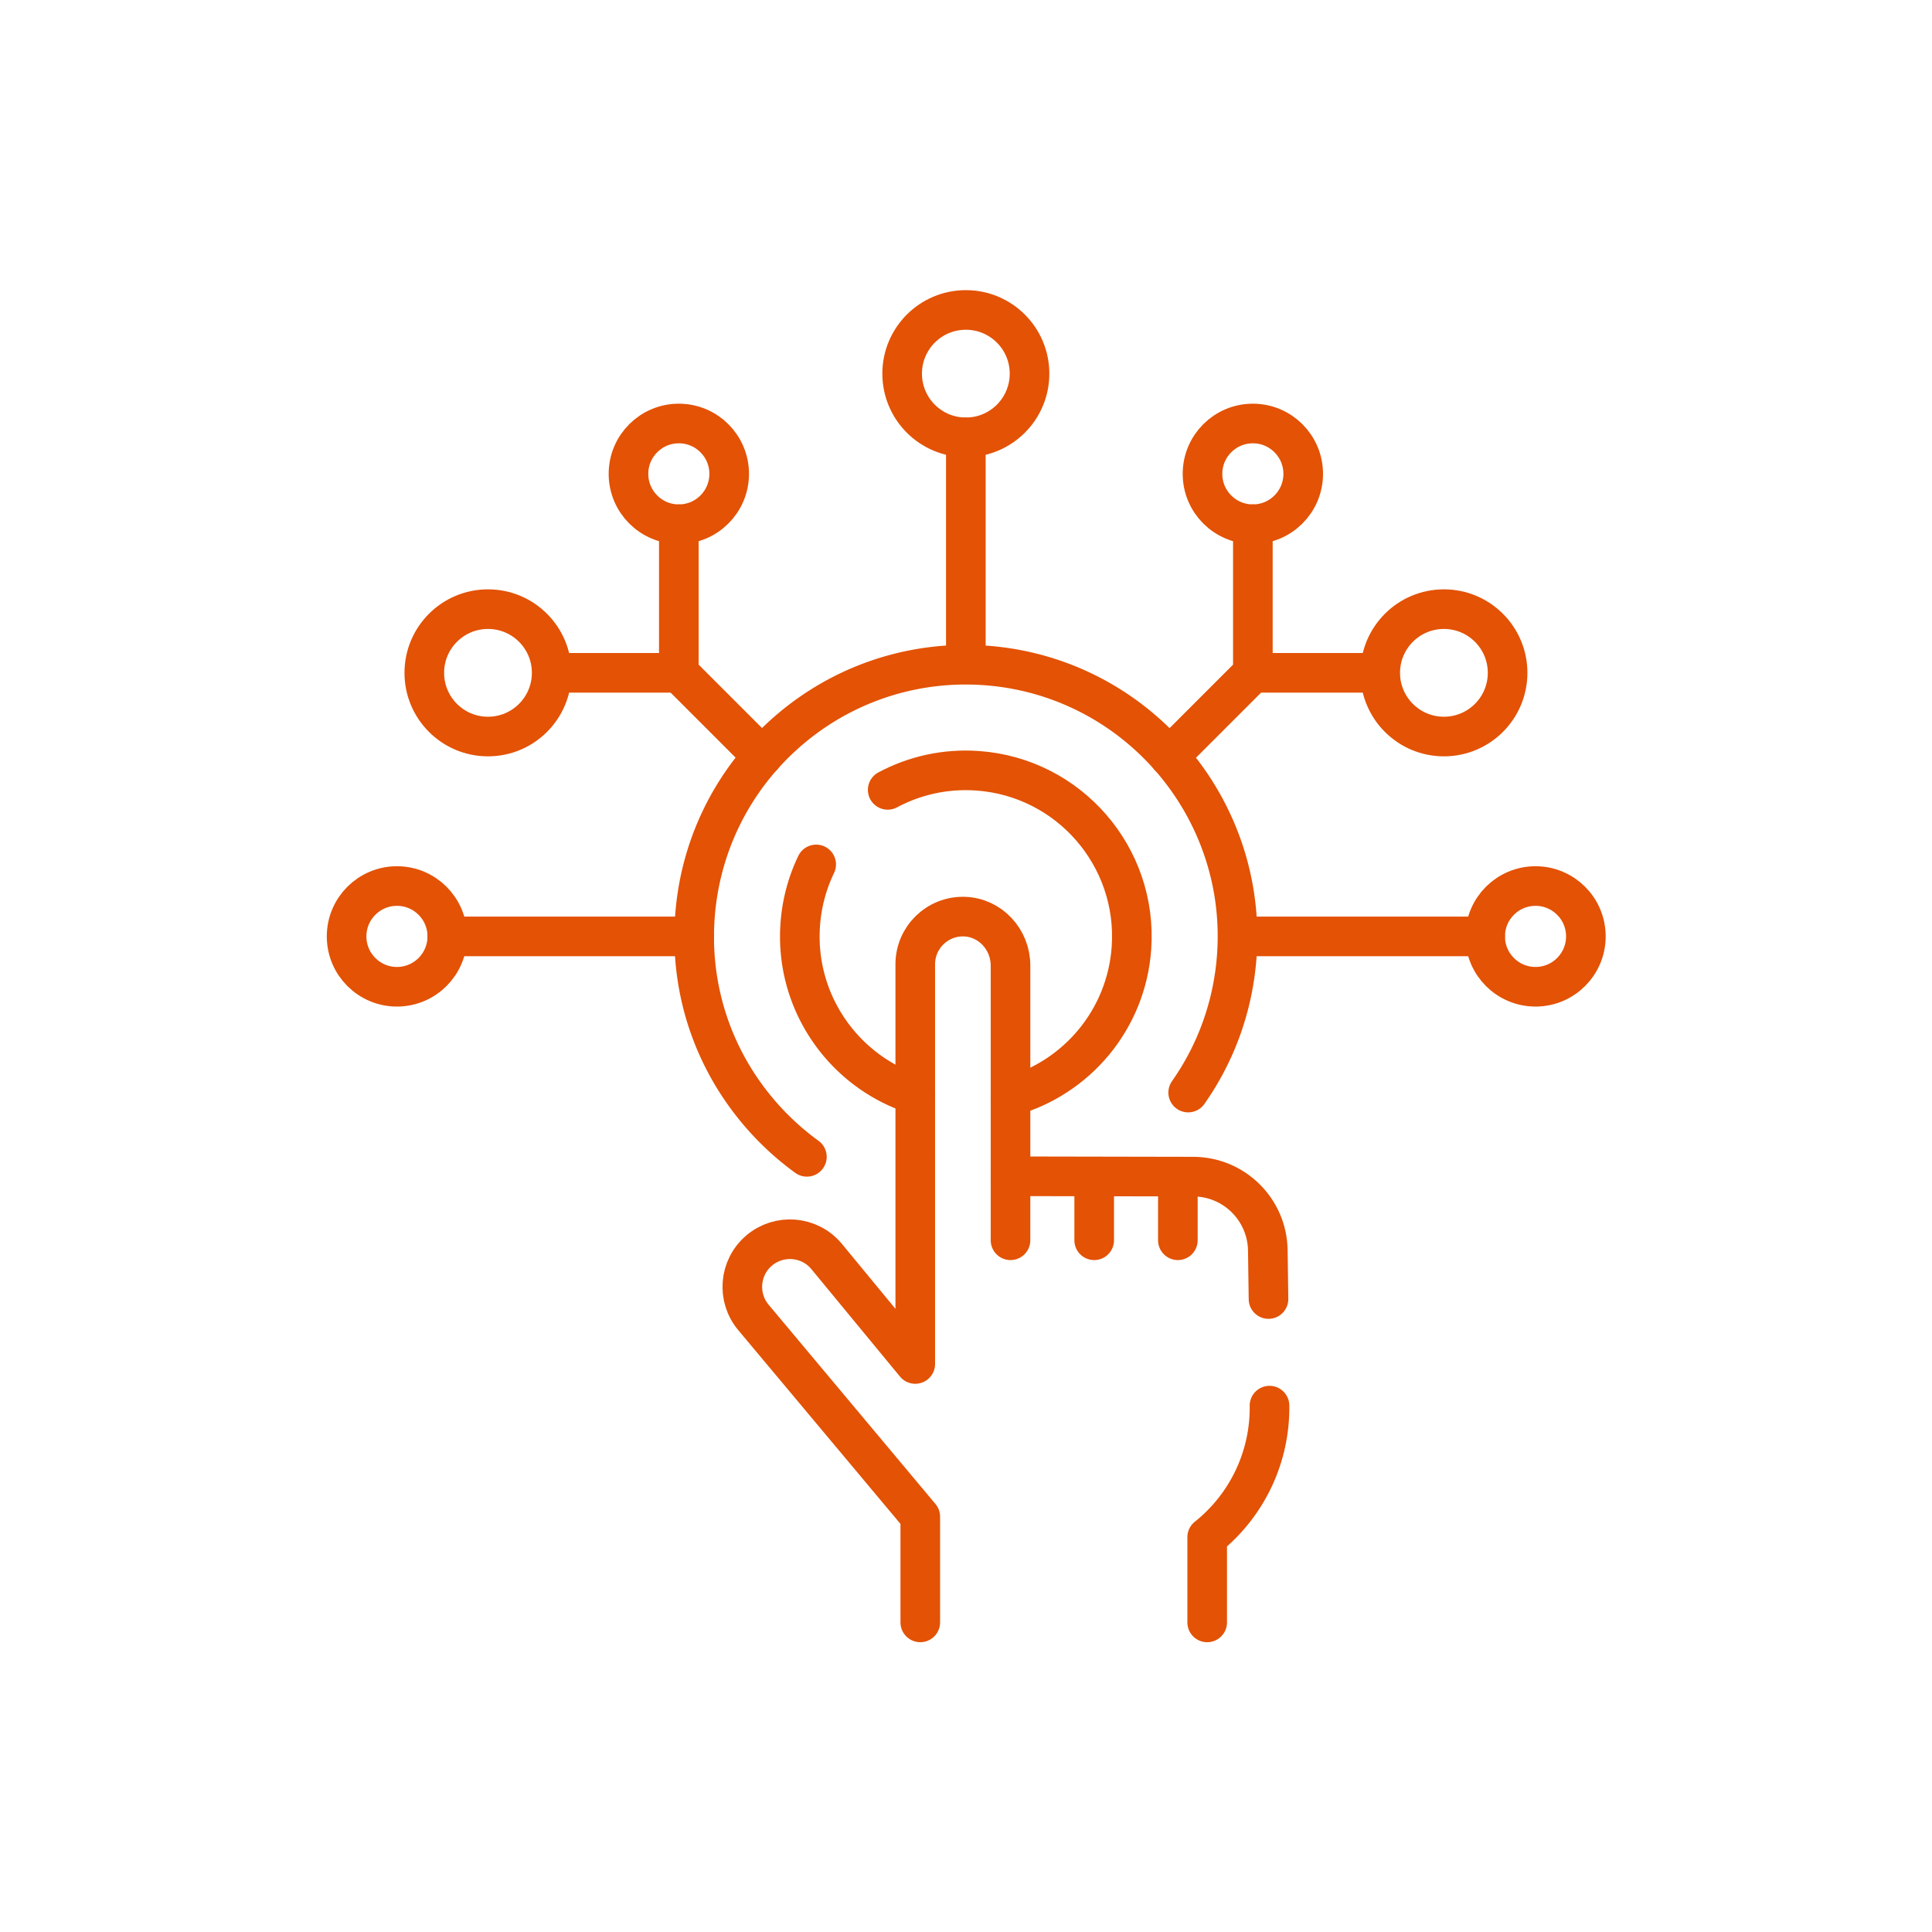
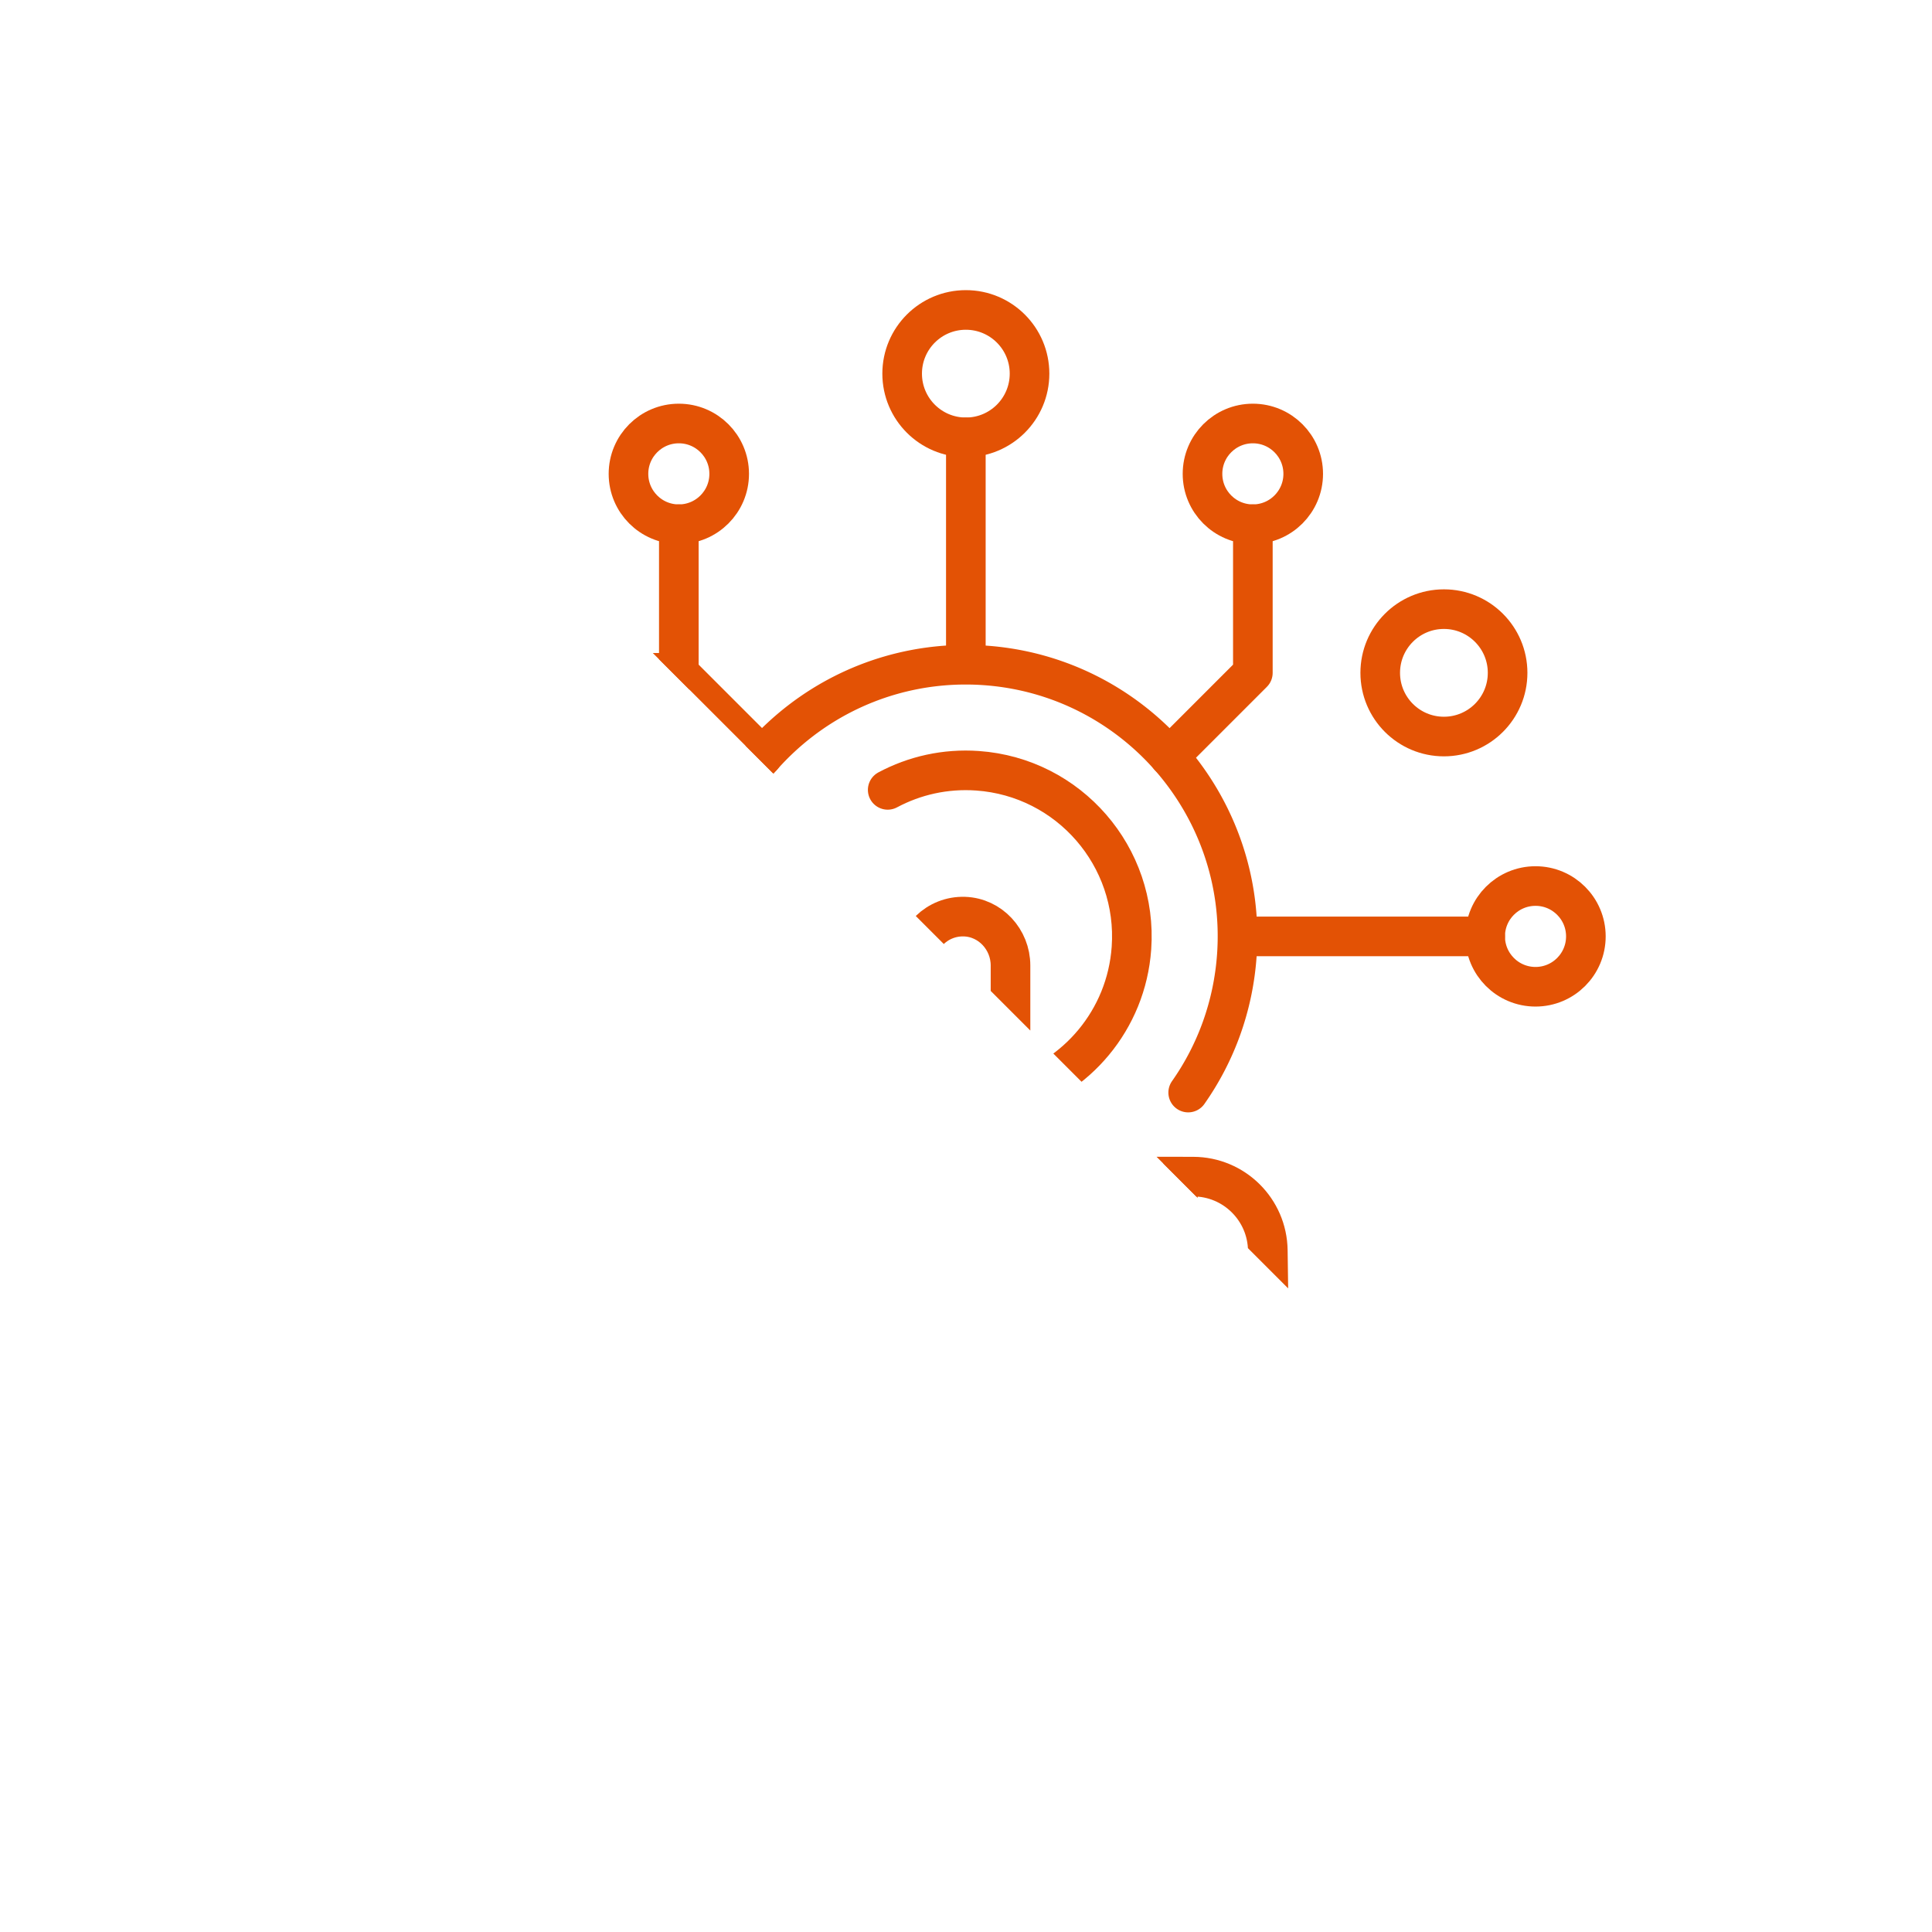
<svg xmlns="http://www.w3.org/2000/svg" version="1.1" width="512" height="512" x="0" y="0" viewBox="0 0 682.667 682.667" style="enable-background:new 0 0 512 512" xml:space="preserve">
  <g transform="matrix(0.7,0,0,0.7,102.443,102.4)">
    <defs>
      <clipPath id="a" clipPathUnits="userSpaceOnUse">
-         <path d="M0 512h512V0H0Z" fill="#e35205" data-original="#000000" />
+         <path d="M0 512h512V0Z" fill="#e35205" data-original="#000000" />
      </clipPath>
    </defs>
    <g clip-path="url(#a)" transform="matrix(1.333 0 0 -1.333 0 682.667)">
      <path d="M0 0a103.667 103.667 0 0 0-17.495 16.042c-18.01 20.753-26.859 47.277-24.921 74.687 1.848 26.129 13.436 50.33 32.628 68.143 19.094 17.72 43.925 27.479 69.918 27.479 2.43 0 4.892-.087 7.322-.259 56.579-4.002 99.356-53.293 95.355-109.878-1.334-18.856-7.74-36.707-18.414-51.878" style="stroke-width:15;stroke-linecap:round;stroke-linejoin:round;stroke-miterlimit:10;stroke-dasharray:none;stroke-opacity:1" transform="translate(195.765 183.803)" fill="none" stroke="#e35205" stroke-width="15" stroke-linecap="round" stroke-linejoin="round" stroke-miterlimit="10" stroke-dasharray="none" stroke-opacity="" data-original="#000000" />
      <path d="M0 0c10.09 5.396 21.773 8.103 34.028 7.236 34.635-2.45 60.726-32.517 58.277-67.156-1.927-27.239-20.928-49.194-45.799-56.141" style="stroke-width:15;stroke-linecap:round;stroke-linejoin:round;stroke-miterlimit:10;stroke-dasharray:none;stroke-opacity:1" transform="translate(226.366 322.758)" fill="none" stroke="#e35205" stroke-width="15" stroke-linecap="round" stroke-linejoin="round" stroke-miterlimit="10" stroke-dasharray="none" stroke-opacity="" data-original="#000000" />
      <path d="M0 0c-26.961 8.634-45.573 34.817-43.487 64.316a62.697 62.697 0 0 0 6.035 22.814" style="stroke-width:15;stroke-linecap:round;stroke-linejoin:round;stroke-miterlimit:10;stroke-dasharray:none;stroke-opacity:1" transform="translate(236.736 207.394)" fill="none" stroke="#e35205" stroke-width="15" stroke-linecap="round" stroke-linejoin="round" stroke-miterlimit="10" stroke-dasharray="none" stroke-opacity="" data-original="#000000" />
      <path d="m0 0-.262 18.412c-.204 15.468-12.783 27.91-28.251 27.94l-69.187.133v79.827c0 9.802-7.62 18.171-17.416 18.498-10.24.342-18.65-7.859-18.65-18.025V-24.596L-167.5 16.313c-6.46 7.581-17.842 8.488-25.421 2.027-7.58-6.462-8.487-17.844-2.026-25.425l63.08-75.343v-40.023" style="stroke-width:15;stroke-linecap:round;stroke-linejoin:round;stroke-miterlimit:10;stroke-dasharray:none;stroke-opacity:1" transform="translate(370.571 129.951)" fill="none" stroke="#e35205" stroke-width="15" stroke-linecap="round" stroke-linejoin="round" stroke-miterlimit="10" stroke-dasharray="none" stroke-opacity="" data-original="#000000" />
      <path d="M0 0v32.265a62.645 62.645 0 0 1 23.601 49.818" style="stroke-width:15;stroke-linecap:round;stroke-linejoin:round;stroke-miterlimit:10;stroke-dasharray:none;stroke-opacity:1" transform="translate(347.35 7.5)" fill="none" stroke="#e35205" stroke-width="15" stroke-linecap="round" stroke-linejoin="round" stroke-miterlimit="10" stroke-dasharray="none" stroke-opacity="" data-original="#000000" />
      <path d="M0 0v-24.234" style="stroke-width:15;stroke-linecap:round;stroke-linejoin:round;stroke-miterlimit:10;stroke-dasharray:none;stroke-opacity:1" transform="translate(272.871 176.436)" fill="none" stroke="#e35205" stroke-width="15" stroke-linecap="round" stroke-linejoin="round" stroke-miterlimit="10" stroke-dasharray="none" stroke-opacity="" data-original="#000000" />
      <path d="M0 0v-24.047" style="stroke-width:15;stroke-linecap:round;stroke-linejoin:round;stroke-miterlimit:10;stroke-dasharray:none;stroke-opacity:1" transform="translate(304.56 176.249)" fill="none" stroke="#e35205" stroke-width="15" stroke-linecap="round" stroke-linejoin="round" stroke-miterlimit="10" stroke-dasharray="none" stroke-opacity="" data-original="#000000" />
      <path d="M0 0v-24.047" style="stroke-width:15;stroke-linecap:round;stroke-linejoin:round;stroke-miterlimit:10;stroke-dasharray:none;stroke-opacity:1" transform="translate(336.248 176.249)" fill="none" stroke="#e35205" stroke-width="15" stroke-linecap="round" stroke-linejoin="round" stroke-miterlimit="10" stroke-dasharray="none" stroke-opacity="" data-original="#000000" />
      <path d="M0 0v83.38" style="stroke-width:15;stroke-linecap:round;stroke-linejoin:round;stroke-miterlimit:10;stroke-dasharray:none;stroke-opacity:1" transform="translate(255.96 372.875)" fill="none" stroke="#e35205" stroke-width="15" stroke-linecap="round" stroke-linejoin="round" stroke-miterlimit="10" stroke-dasharray="none" stroke-opacity="" data-original="#000000" />
      <path d="M0 0c0-13.322-10.798-24.122-24.118-24.122-13.32 0-24.119 10.8-24.119 24.122s10.799 24.122 24.119 24.122S0 13.322 0 0Z" style="stroke-width:15;stroke-linecap:round;stroke-linejoin:round;stroke-miterlimit:10;stroke-dasharray:none;stroke-opacity:1" transform="translate(280.078 480.378)" fill="none" stroke="#e35205" stroke-width="15" stroke-linecap="round" stroke-linejoin="round" stroke-miterlimit="10" stroke-dasharray="none" stroke-opacity="" data-original="#000000" />
      <path d="M0 0h93.487" style="stroke-width:15;stroke-linecap:round;stroke-linejoin:round;stroke-miterlimit:10;stroke-dasharray:none;stroke-opacity:1" transform="translate(359.128 267.274)" fill="none" stroke="#e35205" stroke-width="15" stroke-linecap="round" stroke-linejoin="round" stroke-miterlimit="10" stroke-dasharray="none" stroke-opacity="" data-original="#000000" />
-       <path d="M0 0h-93.487" style="stroke-width:15;stroke-linecap:round;stroke-linejoin:round;stroke-miterlimit:10;stroke-dasharray:none;stroke-opacity:1" transform="translate(153.086 267.274)" fill="none" stroke="#e35205" stroke-width="15" stroke-linecap="round" stroke-linejoin="round" stroke-miterlimit="10" stroke-dasharray="none" stroke-opacity="" data-original="#000000" />
      <path d="m0 0 31.677 31.682v56.279" style="stroke-width:15;stroke-linecap:round;stroke-linejoin:round;stroke-miterlimit:10;stroke-dasharray:none;stroke-opacity:1" transform="translate(332.97 335.396)" fill="none" stroke="#e35205" stroke-width="15" stroke-linecap="round" stroke-linejoin="round" stroke-miterlimit="10" stroke-dasharray="none" stroke-opacity="" data-original="#000000" />
      <path d="M0 0c0-10.533 8.537-19.071 19.068-19.071C29.6-19.071 38.137-10.533 38.137 0c0 10.533-8.537 19.071-19.069 19.071C8.537 19.071 0 10.533 0 0Z" style="stroke-width:15;stroke-linecap:round;stroke-linejoin:round;stroke-miterlimit:10;stroke-dasharray:none;stroke-opacity:1" transform="translate(128.204 442.428)" fill="none" stroke="#e35205" stroke-width="15" stroke-linecap="round" stroke-linejoin="round" stroke-miterlimit="10" stroke-dasharray="none" stroke-opacity="" data-original="#000000" />
      <path d="M0 0c0-10.533 8.537-19.071 19.068-19.071C29.6-19.071 38.137-10.533 38.137 0c0 10.533-8.537 19.071-19.069 19.071C8.537 19.071 0 10.533 0 0Z" style="stroke-width:15;stroke-linecap:round;stroke-linejoin:round;stroke-miterlimit:10;stroke-dasharray:none;stroke-opacity:1" transform="translate(21.462 267.274)" fill="none" stroke="#e35205" stroke-width="15" stroke-linecap="round" stroke-linejoin="round" stroke-miterlimit="10" stroke-dasharray="none" stroke-opacity="" data-original="#000000" />
      <path d="M0 0c0-10.533 8.537-19.071 19.068-19.071 10.532 0 19.07 8.538 19.07 19.071 0 10.533-8.538 19.071-19.07 19.071C8.537 19.071 0 10.533 0 0Z" style="stroke-width:15;stroke-linecap:round;stroke-linejoin:round;stroke-miterlimit:10;stroke-dasharray:none;stroke-opacity:1" transform="translate(452.615 267.274)" fill="none" stroke="#e35205" stroke-width="15" stroke-linecap="round" stroke-linejoin="round" stroke-miterlimit="10" stroke-dasharray="none" stroke-opacity="" data-original="#000000" />
      <path d="M0 0c0-10.533 8.537-19.071 19.068-19.071C29.6-19.071 38.137-10.533 38.137 0c0 10.533-8.537 19.071-19.069 19.071C8.537 19.071 0 10.533 0 0Z" style="stroke-width:15;stroke-linecap:round;stroke-linejoin:round;stroke-miterlimit:10;stroke-dasharray:none;stroke-opacity:1" transform="translate(345.578 442.428)" fill="none" stroke="#e35205" stroke-width="15" stroke-linecap="round" stroke-linejoin="round" stroke-miterlimit="10" stroke-dasharray="none" stroke-opacity="" data-original="#000000" />
      <path d="M0 0c0-13.322 10.799-24.122 24.119-24.122S48.237-13.322 48.237 0 37.439 24.122 24.119 24.122C10.799 24.122 0 13.322 0 0Z" style="stroke-width:15;stroke-linecap:round;stroke-linejoin:round;stroke-miterlimit:10;stroke-dasharray:none;stroke-opacity:1" transform="translate(50.886 367.078)" fill="none" stroke="#e35205" stroke-width="15" stroke-linecap="round" stroke-linejoin="round" stroke-miterlimit="10" stroke-dasharray="none" stroke-opacity="" data-original="#000000" />
      <path d="M0 0c0-13.322 10.798-24.122 24.118-24.122 13.32 0 24.119 10.8 24.119 24.122S37.438 24.122 24.118 24.122 0 13.322 0 0Z" style="stroke-width:15;stroke-linecap:round;stroke-linejoin:round;stroke-miterlimit:10;stroke-dasharray:none;stroke-opacity:1" transform="translate(412.877 367.078)" fill="none" stroke="#e35205" stroke-width="15" stroke-linecap="round" stroke-linejoin="round" stroke-miterlimit="10" stroke-dasharray="none" stroke-opacity="" data-original="#000000" />
      <path d="m0 0-31.636 31.64v56.279" style="stroke-width:15;stroke-linecap:round;stroke-linejoin:round;stroke-miterlimit:10;stroke-dasharray:none;stroke-opacity:1" transform="translate(178.908 335.438)" fill="none" stroke="#e35205" stroke-width="15" stroke-linecap="round" stroke-linejoin="round" stroke-miterlimit="10" stroke-dasharray="none" stroke-opacity="" data-original="#000000" />
      <path d="M0 0h-47.887" style="stroke-width:15;stroke-linecap:round;stroke-linejoin:round;stroke-miterlimit:10;stroke-dasharray:none;stroke-opacity:1" transform="translate(147.273 367.078)" fill="none" stroke="#e35205" stroke-width="15" stroke-linecap="round" stroke-linejoin="round" stroke-miterlimit="10" stroke-dasharray="none" stroke-opacity="" data-original="#000000" />
-       <path d="M0 0h-47.886" style="stroke-width:15;stroke-linecap:round;stroke-linejoin:round;stroke-miterlimit:10;stroke-dasharray:none;stroke-opacity:1" transform="translate(412.426 367.078)" fill="none" stroke="#e35205" stroke-width="15" stroke-linecap="round" stroke-linejoin="round" stroke-miterlimit="10" stroke-dasharray="none" stroke-opacity="" data-original="#000000" />
    </g>
  </g>
</svg>